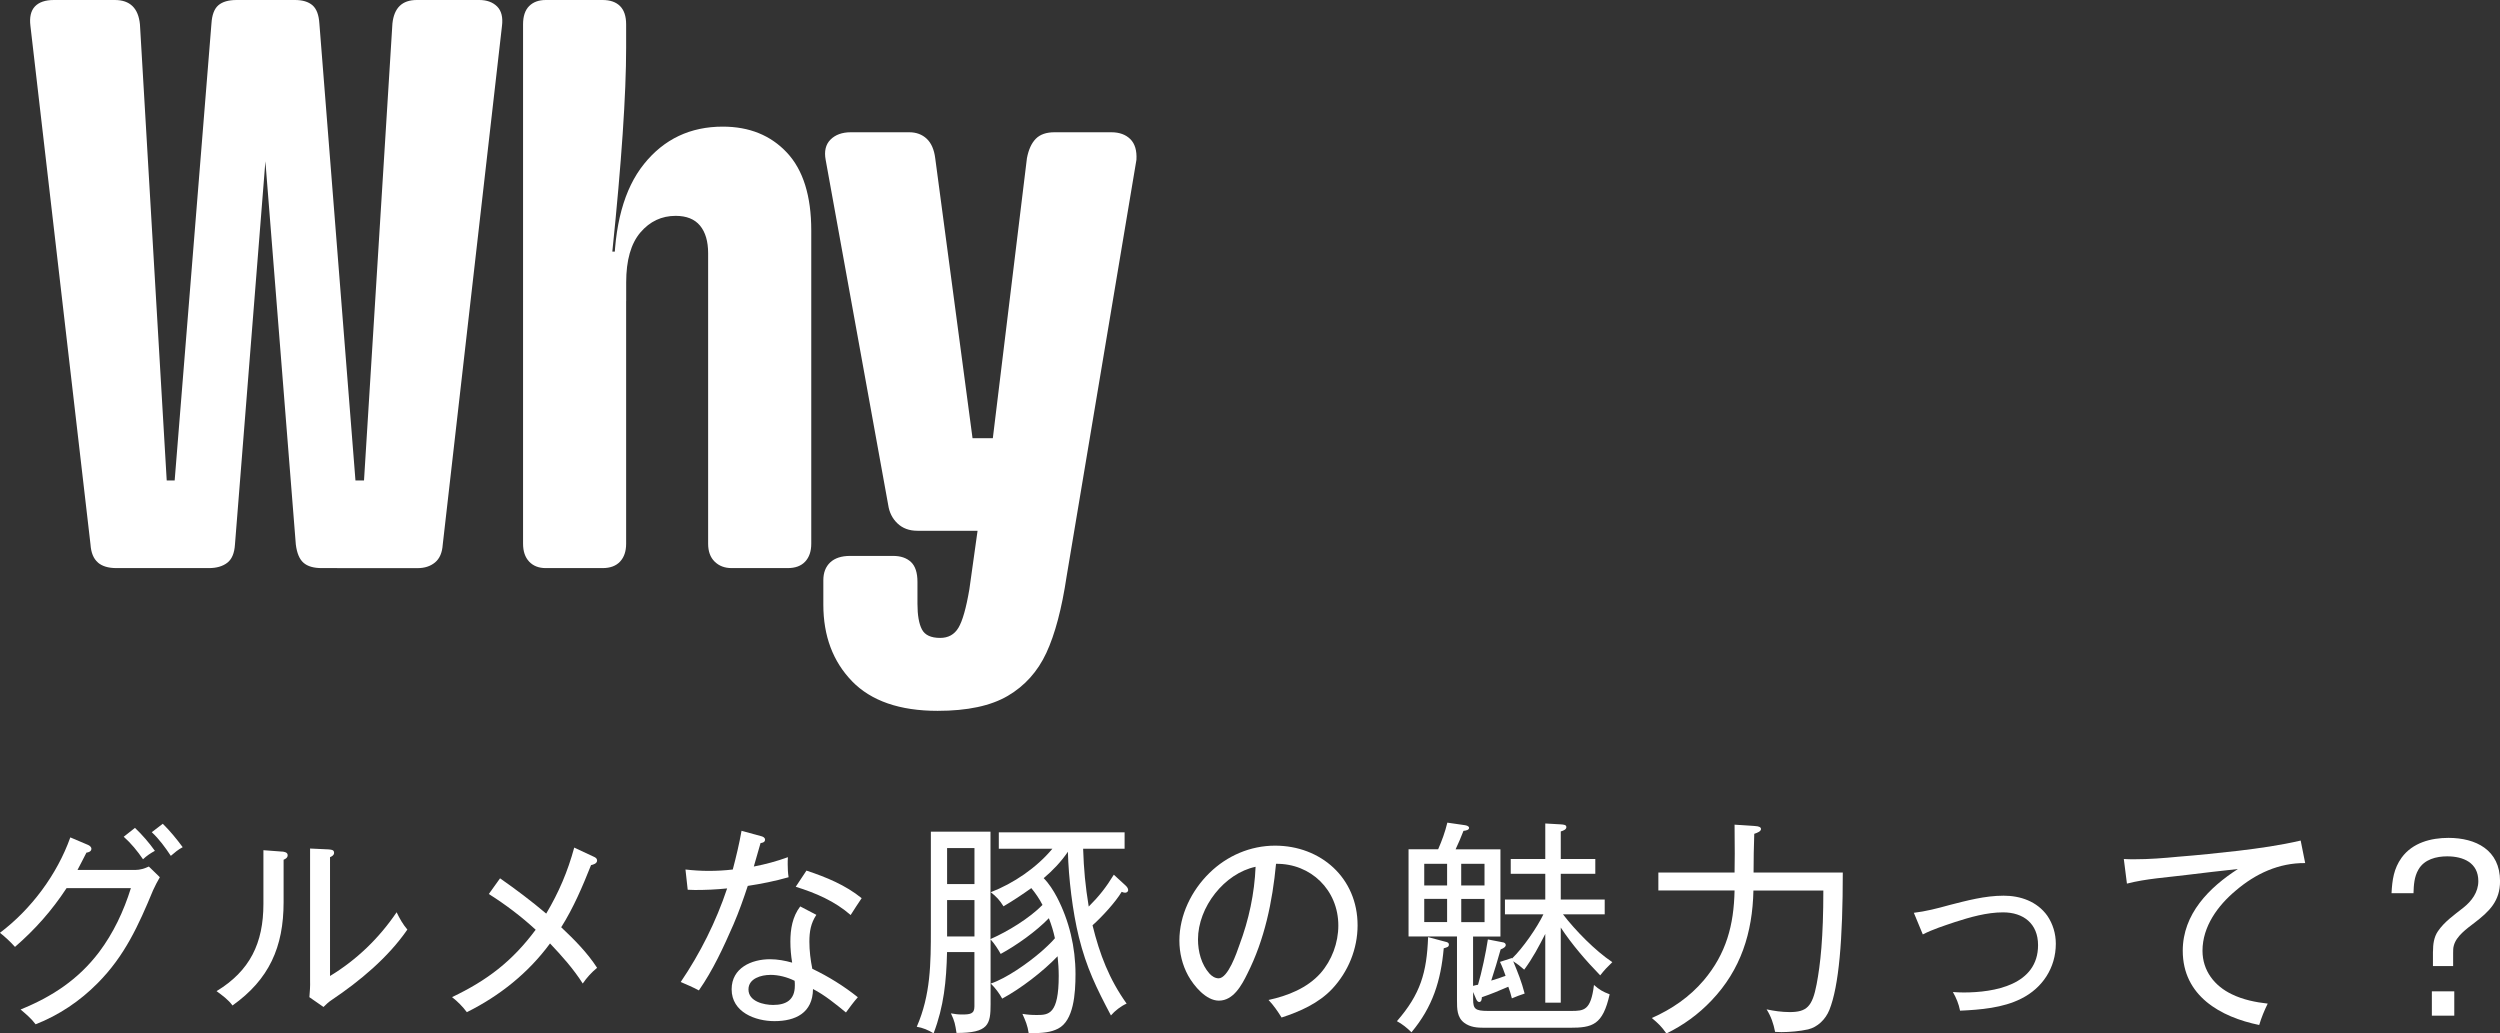
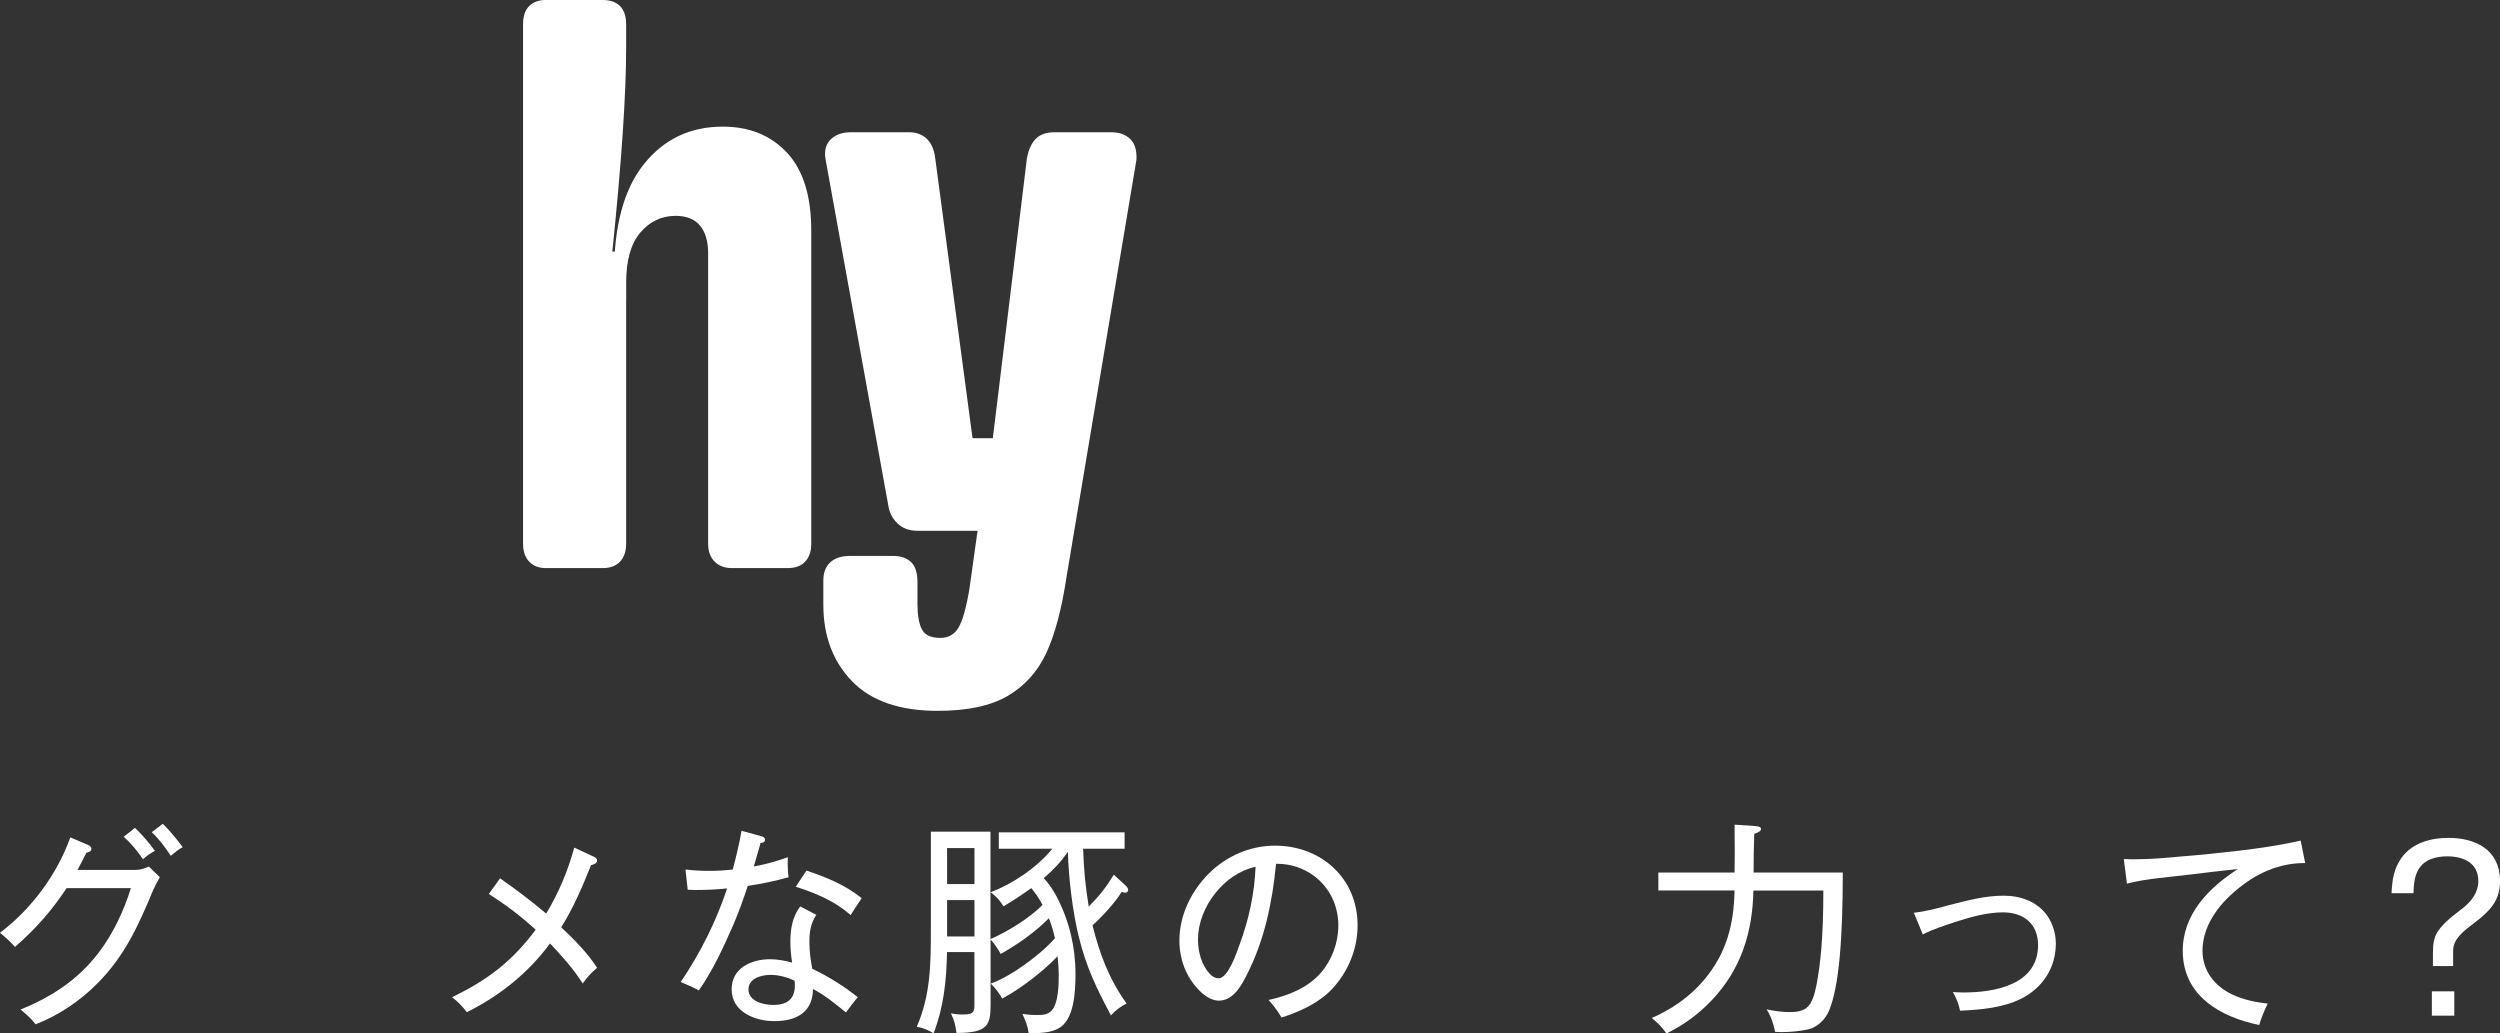
<svg xmlns="http://www.w3.org/2000/svg" id="_レイヤー_2" data-name="レイヤー 2" viewBox="0 0 505.2 208.83">
  <rect x="0" y="0" width="505.2" height="208.83" fill="#333333" stroke="none" />
  <defs>
    <style>
      .cls-1 {
        fill: #fff;
      }
    </style>
  </defs>
  <g id="_レイヤー_4" data-name="レイヤー 4">
    <g>
-       <path class="cls-1" d="M19.77,113.65c-.88-.76-1.37-1.97-1.48-3.61L6.15,5.25c-.22-1.75.08-3.06.9-3.94.82-.87,2.1-1.31,3.85-1.31h12.3c3.06,0,4.76,1.64,5.08,4.92l5.41,92.17h10.82l-4.43,17.71h-16.56c-1.64,0-2.9-.38-3.77-1.15ZM44.12,1.07c.82-.71,2.05-1.07,3.69-1.07h11.81c1.53,0,2.71.36,3.53,1.07.82.71,1.28,1.94,1.39,3.69l8.69,110.04h-8.2c-1.64,0-2.87-.35-3.69-1.07-.82-.71-1.34-1.94-1.56-3.69l-6.89-86.76h1.48l-6.89,86.76c-.11,1.75-.63,2.98-1.56,3.69-.93.71-2.16,1.07-3.69,1.07h-8.36L42.73,4.76c.11-1.75.57-2.98,1.39-3.69ZM62.9,97.09h10.66l5.74-92.33c.33-3.17,1.97-4.76,4.92-4.76h12.63c1.53,0,2.73.44,3.61,1.31.87.88,1.2,2.19.98,3.94l-11.97,104.8c-.11,1.64-.63,2.84-1.56,3.61-.93.77-2.11,1.15-3.53,1.15h-16.24l-5.25-17.71Z" />
      <path class="cls-1" d="M106.93,113.49c-.82-.87-1.23-2.08-1.23-3.61V4.92c0-1.64.41-2.87,1.23-3.69.82-.82,1.94-1.23,3.36-1.23h11.48c1.53,0,2.71.41,3.53,1.23.82.82,1.23,2.05,1.23,3.69v4.76c0,9.4-.93,23.12-2.79,41.16h2.79v59.04c0,1.53-.41,2.73-1.23,3.61-.82.88-2,1.31-3.53,1.31h-11.48c-1.42,0-2.54-.44-3.36-1.31ZM144.41,113.49c-.88-.87-1.31-2.08-1.31-3.61v-58.71c0-2.4-.55-4.26-1.64-5.58-1.09-1.31-2.73-1.97-4.92-1.97-2.84,0-5.22,1.12-7.13,3.36-1.91,2.24-2.87,5.6-2.87,10.09v3.77h-2.46v-5.41c0-9.84,2.02-17.27,6.07-22.3,4.04-5.03,9.35-7.54,15.91-7.54,5.36,0,9.68,1.75,12.96,5.25,3.28,3.5,4.92,8.75,4.92,15.74v63.3c0,1.53-.41,2.73-1.23,3.61-.82.88-2,1.31-3.53,1.31h-11.32c-1.42,0-2.57-.44-3.44-1.31Z" />
      <path class="cls-1" d="M172.2,137.68c-3.88-3.99-5.82-9.16-5.82-15.5v-4.92c0-1.53.46-2.73,1.39-3.61.93-.87,2.27-1.31,4.02-1.31h8.69c1.53,0,2.73.41,3.61,1.23.87.82,1.31,2.16,1.31,4.02v4.43c0,2.3.3,4.02.9,5.17.6,1.15,1.83,1.72,3.69,1.72,1.64,0,2.87-.68,3.69-2.05.82-1.37,1.56-3.96,2.21-7.79l2.62-18.7,5.58,6.89h-18.7c-1.64,0-2.98-.49-4.02-1.48-1.04-.98-1.67-2.24-1.89-3.77l-12.63-69.7c-.33-1.75,0-3.12.98-4.1s2.35-1.48,4.1-1.48h11.81c1.42,0,2.6.44,3.53,1.31.93.88,1.5,2.19,1.72,3.94l7.54,56.58h4.1l6.89-56.58c.33-1.75.93-3.06,1.8-3.94s2.13-1.31,3.77-1.31h11.48c1.64,0,2.92.47,3.85,1.39.93.93,1.34,2.32,1.23,4.18l-14.1,84.13c-.98,6.56-2.35,11.73-4.1,15.5-1.75,3.77-4.35,6.67-7.79,8.69-3.44,2.02-8.17,3.03-14.19,3.03-7.65,0-13.42-2-17.3-5.99Z" />
      <path class="cls-1" d="M27.32,175.8c1,0,1.86-.28,2.76-.69l2.22,2.16c-.5.88-.95,1.7-1.36,2.62-2.94,7.08-5.71,13.25-11.19,18.77-3.58,3.63-7.84,6.49-12.55,8.33-.86-1.15-1.95-2.07-3.04-2.99,6.34-2.58,11.64-6.03,15.86-11.59,2.9-3.86,4.98-8.28,6.43-12.93h-13c-2.99,4.55-6.34,8.33-10.42,11.87-.95-1.06-1.95-1.98-3.04-2.85,6.3-4.74,11.55-11.78,14.22-19.28l3.58,1.52c.32.14.68.41.68.78,0,.55-.59.74-1,.78-.59,1.2-1.22,2.35-1.81,3.5h11.64ZM27.27,167.29c1.45,1.38,2.85,2.99,4.03,4.65-.86.46-1.68,1.01-2.4,1.7-1.13-1.66-2.4-3.22-3.9-4.55l2.27-1.79ZM32.89,166.46c1.45,1.43,2.81,3.08,4.03,4.74-.91.46-1.63,1.1-2.4,1.75-1.13-1.7-2.36-3.4-3.85-4.78l2.22-1.7Z" />
-       <path class="cls-1" d="M57,172.08c.45.05,1.13.14,1.13.74,0,.51-.41.74-.82.92v8.56c0,9.11-2.94,15.64-10.33,20.89-.86-1.2-2.04-2.02-3.22-2.9,6.75-4.09,9.47-9.71,9.47-17.62v-10.86l3.76.28ZM66.51,171.66c.54.05,1,.09,1,.69,0,.46-.41.69-.82.87v24.01c5.39-3.27,9.92-7.64,13.46-12.88.59,1.24,1.27,2.44,2.17,3.5-3.9,5.66-9.6,10.4-15.27,14.21-.63.41-1.13.88-1.68,1.43l-2.85-1.98c.09-1.1.18-2.21.14-3.31v-26.73l3.85.18Z" />
      <path class="cls-1" d="M120.66,195.58c-1.13.92-2.08,1.98-2.9,3.17-1.86-2.94-4.21-5.57-6.61-8.1-4.39,5.98-10.24,10.63-16.81,13.89-.86-1.15-1.86-2.16-2.99-3.04,7.11-3.4,12.14-7.22,16.9-13.62-2.95-2.71-6.12-5.11-9.47-7.22l2.27-3.17c3.22,2.25,6.34,4.6,9.33,7.13,2.54-4.28,4.35-8.51,5.66-13.34l3.94,1.84c.41.18.68.37.68.78,0,.6-.77.83-1.22.92-1.72,4.32-3.53,8.6-6.03,12.56,2.63,2.48,5.26,5.11,7.25,8.19Z" />
      <path class="cls-1" d="M140.42,179.85c-.45,0-.95-.05-1.45-.05l-.45-4.09c1.59.18,3.13.28,4.71.28s3.26-.09,4.85-.28c.68-2.58,1.31-5.2,1.77-7.82l4.03,1.1c.32.09.72.28.72.69,0,.51-.5.64-.91.69-.45,1.56-.91,3.17-1.36,4.74,2.36-.46,4.62-1.06,6.89-1.89-.04.46-.04.97-.04,1.43,0,.87.04,1.75.18,2.62-2.72.78-5.48,1.33-8.25,1.75-.86,2.62-1.81,5.29-2.9,7.82-1.99,4.55-4.12,9.2-6.98,13.3-1.18-.64-2.4-1.15-3.67-1.7,3.94-5.8,7.16-12.24,9.38-18.91-2.17.23-4.35.32-6.52.32ZM164.97,184.87c-1.13,1.7-1.41,3.4-1.41,5.43,0,1.84.23,3.68.59,5.47,3.26,1.56,6.39,3.5,9.2,5.75-.86.97-1.63,2.02-2.4,3.08-2.08-1.7-4.26-3.5-6.66-4.74-.05,4.83-3.53,6.49-7.79,6.49-3.85,0-8.65-1.79-8.65-6.44,0-4.32,4.03-6.07,7.75-6.07,1.5,0,3.04.28,4.48.69-.23-1.38-.36-2.81-.36-4.23,0-2.53.41-5.06,1.99-7.13l3.26,1.7ZM155.64,197.01c-1.77,0-4.39.69-4.39,2.94,0,2.44,3.13,3.13,4.98,3.13,2.63,0,4.39-1.01,4.39-3.91,0-.32,0-.64-.04-.97-1.5-.74-3.22-1.2-4.94-1.2ZM174.12,181.51c-.77,1.15-1.5,2.25-2.22,3.4-3.22-2.81-7.07-4.46-11.1-5.71l2.17-3.27c3.99,1.33,7.84,2.9,11.15,5.57Z" />
      <path class="cls-1" d="M200.18,202.85c0,4.19-.41,5.89-6.89,5.89-.27-1.75-.36-2.35-1.13-3.96.77.14,1.45.23,2.17.23,1.68,0,2.58-.09,2.58-1.61v-11h-5.53c-.14,5.84-.63,10.95-2.72,16.42-1-.64-2.22-1.15-3.4-1.33,2.81-6.44,2.85-12.79,2.85-19.69v-19.74h12.05v21.71c3.53-1.56,7.84-4.19,10.51-6.9-.63-1.24-1.4-2.35-2.26-3.4-1.86,1.33-3.67,2.53-5.62,3.68-.77-1.24-1.45-1.98-2.58-2.85,4.62-1.79,9.24-4.92,12.46-8.79h-10.83v-3.31h25.42v3.31h-8.38c.14,4.23.45,7.54,1.13,11.69,2.08-2.07,3.53-3.91,5.07-6.44l2.31,2.12c.32.28.59.64.59.97,0,.37-.32.55-.63.55-.18,0-.5-.09-.68-.18-1.27,2.12-4.03,5.11-5.89,6.76,1.45,5.89,3.35,10.86,6.89,15.83-1.09.46-2.4,1.47-3.17,2.39-2.94-5.57-4.94-9.62-6.48-15.83-1.27-5.15-2.08-11.92-2.22-17.25-1.36,2.02-3.04,3.77-4.89,5.34,1.09,1.1,1.95,2.48,2.67,3.82,2.49,4.78,3.76,10.12,3.76,15.55,0,3.96-.36,9.43-3.53,11.04-1.45.74-2.99.92-5.93.92-.23-1.56-.63-2.48-1.27-3.91,1.13.18,1.81.23,2.95.23,2.36,0,4.39-.14,4.39-7.91,0-1.33-.09-2.67-.23-3.96-2.94,3.08-7.43,6.53-11.19,8.56-.59-1.06-1.4-2.16-2.31-3.04,3.22-1.1,7.38-4.05,9.97-6.26.77-.64,2.4-2.16,2.99-2.9-.32-1.47-.68-2.62-1.22-4.05-2.58,2.67-6.52,5.47-9.74,7.22-.54-.97-1.22-2.02-2.04-2.94v13.02ZM196.92,171.38h-5.53v7.27h5.53v-7.27ZM196.92,189.24v-7.36h-5.53v7.36h5.53Z" />
      <path class="cls-1" d="M256.36,202.07c3.85-.83,7.79-2.39,10.47-5.38,2.31-2.62,3.62-6.17,3.62-9.66,0-7.18-5.57-12.56-12.59-12.47-.72,7.64-2.31,15.32-5.8,22.22-1.13,2.3-2.81,5.43-5.75,5.43-2.58,0-5.03-2.94-6.21-5.06-1.18-2.16-1.77-4.6-1.77-7.08,0-5.15,2.45-10.12,6.07-13.66,3.58-3.5,8.29-5.52,13.27-5.52,9.2,0,16.67,6.49,16.67,16.1,0,4.78-1.9,9.38-5.12,12.83-2.72,2.9-6.52,4.6-10.24,5.8-.77-1.24-1.59-2.44-2.63-3.54ZM242.09,189.83c0,2.48.68,5.06,2.31,6.9.45.51,1.13.97,1.86.97,1.9,0,3.67-5.2,4.21-6.76,1.9-5.06,3.04-10.4,3.26-15.78-6.3,1.33-11.64,8.14-11.64,14.68Z" />
-       <path class="cls-1" d="M288.58,189.37l3.44.92c.41.09.77.18.77.6,0,.46-.36.55-1.04.74-.59,6.58-2.22,11.82-6.52,16.98-.86-.87-1.9-1.7-2.94-2.25,4.76-5.47,6.03-9.8,6.3-16.98ZM311.91,184.77h-7.79v-2.99h8.15v-5.2h-6.98v-2.99h6.98v-7.18l3.17.18c.59.05,1.09.09,1.09.55s-.5.69-1.13.88v5.57h6.98v2.99h-6.98v5.2h8.88v2.99h-8.43c2.54,3.31,6.52,7.36,9.97,9.66-1.04,1.01-1.54,1.52-2.45,2.67-2.9-2.99-5.66-6.17-7.97-9.66v15.18h-3.13v-13.89c-1.27,2.48-2.58,4.97-4.26,7.22-1-.87-1.13-.97-2.22-1.7.95,2.3,1.68,4.09,2.31,6.53-.86.28-1.72.6-2.58.97-.18-.78-.45-1.61-.72-2.35-1.68.74-3.58,1.52-5.35,2.12,0,.32-.05.97-.54.97-.27,0-.5-.32-.63-.64l-.59-1.38v1.47c0,1.93.41,2.35,2.99,2.35h16.81c2.63,0,3.99-.09,4.62-5.25,1.09.97,1.81,1.38,3.17,1.89-1.4,6.21-3.44,6.76-8.06,6.76h-17.26c-1.45,0-2.85-.09-4.08-1.01-1.45-1.1-1.45-2.85-1.45-4.51v-12.93h-9.79v-17.62h5.98c.77-1.75,1.41-3.5,1.86-5.38l3.53.51c.32.05.86.18.86.55,0,.41-.59.55-1.13.6-.59,1.52-.91,2.25-1.59,3.73h9.06v17.62h-5.53v9.98c.27-.09.68-.18,1-.23.72-2.39,1.63-6.67,1.99-9.16l2.85.55c.54.05.77.28.77.6,0,.28-.32.6-1.04.87-.59,2.12-1.22,4.23-1.9,6.3,1.09-.32,1.95-.6,2.9-.97-.32-.92-.68-1.89-1.13-2.81l2.4-.78.04.09c2.13-2.02,5.07-6.26,6.34-8.93ZM287.81,174.56v4.37h4.62v-4.37h-4.62ZM292.43,181.64h-4.62v4.69h4.62v-4.69ZM295.28,178.93h4.71v-4.37h-4.71v4.37ZM300,186.34v-4.69h-4.71v4.69h4.71Z" />
      <path class="cls-1" d="M350.52,166.65l4.21.28c.72.05,1.13.23,1.13.6,0,.46-.68.74-1.36.97-.09,2.62-.14,5.2-.14,7.82h18.03c0,13.43-.77,22.96-2.72,27.79-.77,1.89-2.36,3.45-4.3,3.91-1.63.37-3.76.55-5.39.55-.45,0-.5,0-1.27-.05-.32-1.66-.82-3.13-1.72-4.55,1.5.32,3.08.55,4.67.55,3.44,0,4.58-1.1,5.44-5.61.77-4.05,1.36-9.43,1.36-18.95h-14.13c-.18,8.51-2.54,16.01-8.47,22.22-2.67,2.81-5.66,4.97-9.11,6.67-1-1.43-1.63-2.02-2.95-3.13,4.03-1.79,7.61-4.23,10.51-7.64,4.53-5.38,6.07-11.13,6.21-18.13h-15.4v-3.63h15.4c.05-2.67.05-4.28,0-9.66Z" />
      <path class="cls-1" d="M393.79,182.93c3.62-.92,7.29-1.93,11.1-1.93,3.4,0,6.75,1.15,8.83,4.05,1.13,1.66,1.72,3.63,1.72,5.66,0,4.88-2.72,8.97-6.98,11.09-3.71,1.89-8.29,2.25-12.37,2.44-.27-1.38-.77-2.58-1.45-3.77.72.05,1.45.09,2.17.09,6.21,0,15.04-1.52,15.04-9.57,0-4.37-2.99-6.62-7.07-6.62-3.31,0-6.66.97-9.79,1.98-2.17.74-4.39,1.43-6.43,2.48l-1.81-4.37c2.36-.28,4.71-.88,7.02-1.52Z" />
      <path class="cls-1" d="M431.4,173.64c2.94,0,5.84-.23,8.74-.51,4.08-.32,8.11-.74,12.14-1.2,4.26-.51,8.47-1.1,12.64-2.07l.91,4.55c-5.3-.05-10.01,2.12-14.04,5.57-3.58,2.99-6.71,7.22-6.71,12.15,0,4.05,2.45,7.13,5.93,8.79,2.26,1.1,4.76,1.61,7.25,1.89-.68,1.38-1.27,2.81-1.72,4.32-7.84-1.61-15.45-5.89-15.45-15,0-7.45,5.35-12.79,11.15-16.52-3.49.37-6.93.78-10.38,1.2-4.03.51-8.11.74-12.05,1.75l-.63-4.97c.72.05,1.5.05,2.22.05Z" />
-       <path class="cls-1" d="M491.66,192.27c0-1.43.18-2.9,1-4.09,1.31-1.93,3.31-3.31,5.12-4.74,1.68-1.33,3.04-3.13,3.04-5.38,0-3.73-3.04-5.01-6.3-5.01-2.17,0-4.62.6-5.8,2.67-.86,1.47-.95,3.13-1,4.78h-4.44c.14-2.67.45-4.97,2.04-7.18,2.22-3.04,5.94-4,9.47-4,5.53,0,10.42,2.44,10.42,8.74,0,4.05-2.17,6.12-5.17,8.42-1.5,1.15-3.67,2.67-4.17,4.6-.14.46-.14.97-.14,1.47v2.67h-4.08v-2.94ZM495.96,205.25h-4.53v-4.92h4.53v4.92Z" />
+       <path class="cls-1" d="M491.66,192.27c0-1.43.18-2.9,1-4.09,1.31-1.93,3.31-3.31,5.12-4.74,1.68-1.33,3.04-3.13,3.04-5.38,0-3.73-3.04-5.01-6.3-5.01-2.17,0-4.62.6-5.8,2.67-.86,1.47-.95,3.13-1,4.78h-4.44c.14-2.67.45-4.97,2.04-7.18,2.22-3.04,5.94-4,9.47-4,5.53,0,10.42,2.44,10.42,8.74,0,4.05-2.17,6.12-5.17,8.42-1.5,1.15-3.67,2.67-4.17,4.6-.14.46-.14.97-.14,1.47v2.67h-4.08v-2.94M495.96,205.25h-4.53v-4.92h4.53v4.92Z" />
    </g>
  </g>
</svg>